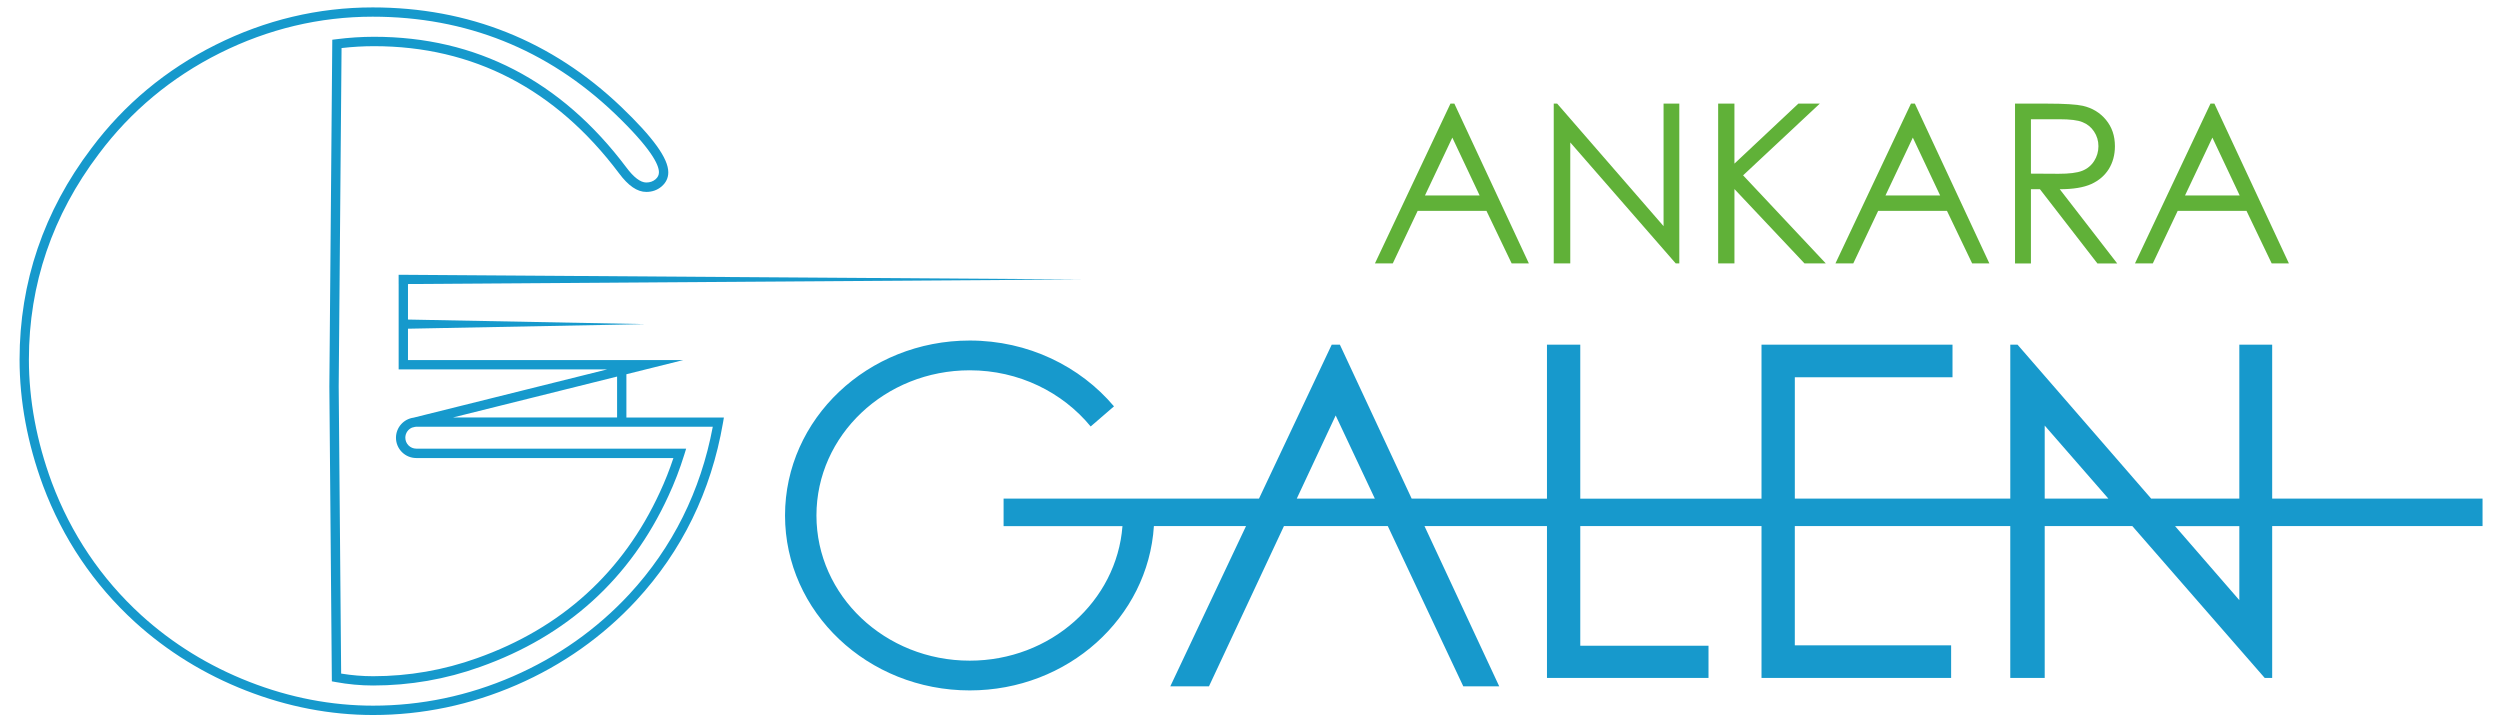
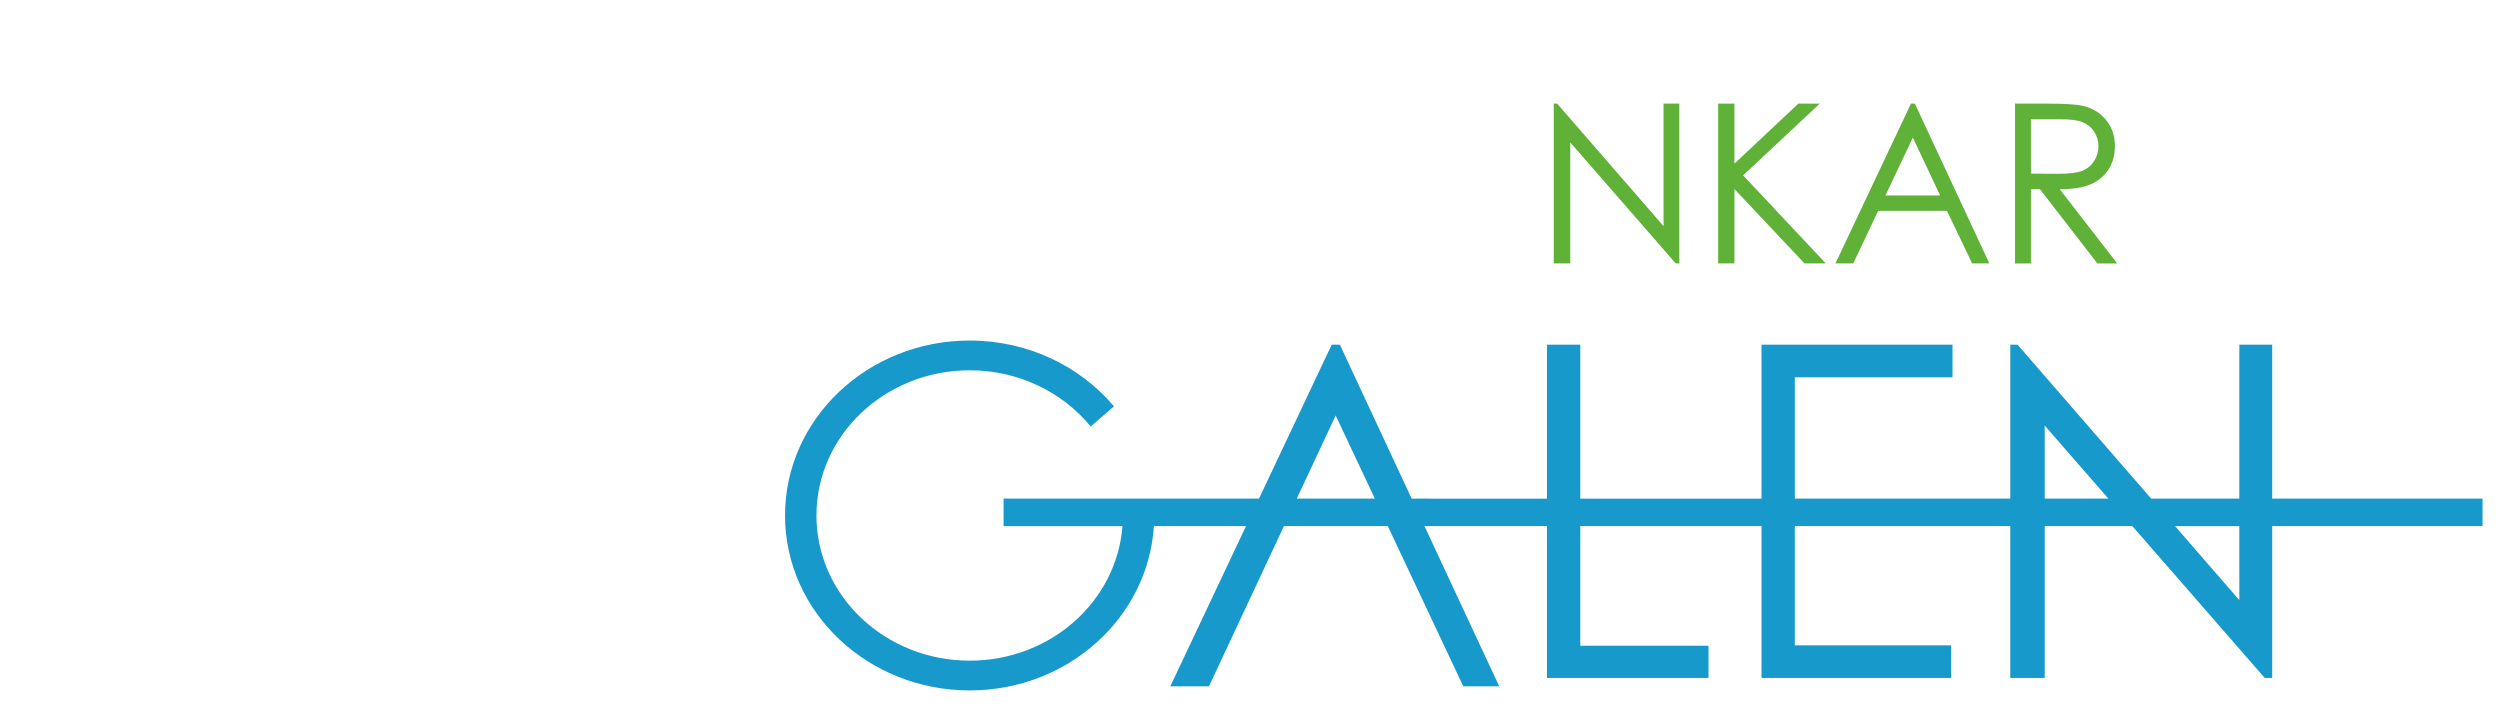
<svg xmlns="http://www.w3.org/2000/svg" version="1.1" id="Layer_1" x="0px" y="0px" viewBox="0 0 127.774 37" style="enable-background:new 0 0 127.774 37;" xml:space="preserve">
  <style type="text/css">
	.st0{fill:#60B138;}
	.st1{fill:#1699CC;}
	.st2{fill:#1799CC;}
</style>
  <g>
    <g>
-       <path class="st0" d="M74.332,5.296l3.808,8.167h-0.88l-1.287-2.685h-3.518l-1.271,2.685h-0.912l3.86-8.167H74.332z M74.228,7.033    L72.83,9.989h2.793L74.228,7.033z" />
      <path class="st0" d="M79.411,13.463V5.296h0.175l5.438,6.262V5.296h0.805v8.167h-0.183l-5.39-6.183v6.183H79.411z" />
      <path class="st0" d="M87.813,5.296h0.833v3.067l3.267-3.067h1.096l-3.92,3.665l4.227,4.502h-1.088l-3.581-3.8v3.8h-0.833V5.296z" />
      <path class="st0" d="M97.868,5.296l3.808,8.167h-0.88l-1.287-2.685h-3.518l-1.271,2.685h-0.912l3.86-8.167H97.868z M97.764,7.033    l-1.398,2.956h2.793L97.764,7.033z" />
      <path class="st0" d="M102.987,5.296h1.625c0.904,0,1.522,0.04,1.84,0.112c0.486,0.112,0.88,0.351,1.183,0.717    c0.303,0.367,0.458,0.813,0.458,1.347c0,0.446-0.108,0.837-0.315,1.171c-0.211,0.335-0.51,0.59-0.896,0.765    c-0.39,0.175-0.924,0.263-1.609,0.263l2.936,3.793h-1.012l-2.936-3.793H103.8v3.793h-0.813V5.296z M103.8,6.093v2.781l1.41,0.008    c0.542,0,0.944-0.048,1.207-0.151c0.263-0.104,0.466-0.271,0.614-0.502c0.143-0.223,0.219-0.478,0.219-0.757    c0-0.279-0.076-0.526-0.223-0.749c-0.147-0.223-0.343-0.382-0.586-0.478c-0.239-0.104-0.641-0.151-1.199-0.151H103.8z" />
-       <path class="st0" d="M113.177,5.296l3.808,8.167h-0.88l-1.287-2.685h-3.518l-1.271,2.685h-0.912l3.86-8.167H113.177z     M113.074,7.033l-1.398,2.956h2.793L113.074,7.033z" />
    </g>
-     <path class="st1" d="M32.016,19.127l2.904-0.724H20.852v-1.603l12.124-0.234l-12.124-0.234v-1.815l34.441-0.235l-34.919-0.239   v0.477l0.001,0v4.36h10.657l-9.894,2.466c-0.507,0.068-0.9,0.502-0.9,1.027c0,0.572,0.465,1.037,1.037,1.037h13.143   c-0.201,0.606-0.432,1.191-0.691,1.745c-1.884,4.096-5.028,6.95-9.345,8.483c-1.706,0.612-3.493,0.923-5.313,0.923   c-0.542,0-1.09-0.045-1.633-0.135l-0.125-14.669l0.146-17.301c0.558-0.064,1.116-0.096,1.659-0.096   c5.068,0,9.28,2.184,12.516,6.489c0.479,0.646,0.936,0.96,1.398,0.96c0.304,0,0.567-0.094,0.784-0.279   c0.227-0.195,0.342-0.439,0.342-0.724c0-0.709-0.768-1.774-2.417-3.354c-3.532-3.366-7.803-5.073-12.694-5.073   c-2.786,0-5.486,0.643-8.024,1.912C8.484,3.558,6.348,5.337,4.674,7.575C2.236,10.793,1,14.426,1,18.374   c0,2.123,0.403,4.292,1.199,6.447c1.011,2.703,2.592,5.049,4.7,6.974c1.642,1.493,3.55,2.67,5.672,3.499   c2.122,0.829,4.309,1.25,6.499,1.25c2.52,0,4.988-0.517,7.334-1.537c2.346-1.019,4.401-2.47,6.11-4.311   c2.339-2.53,3.832-5.584,4.436-9.078l0.048-0.279l-4.983,0V19.127z M31.539,19.246v2.091l-8.387,0L31.539,19.246z M32.164,30.371   c-1.664,1.793-3.666,3.205-5.95,4.198c-2.286,0.994-4.689,1.497-7.144,1.497c-2.13,0-4.259-0.409-6.326-1.217   c-2.067-0.807-3.926-1.954-5.524-3.407c-2.051-1.873-3.59-4.157-4.574-6.788c-0.776-2.101-1.169-4.214-1.169-6.281   c0-3.841,1.204-7.378,3.578-10.512c1.63-2.179,3.709-3.91,6.18-5.146c2.471-1.235,5.098-1.862,7.81-1.862   c4.764,0,8.924,1.662,12.364,4.94c1.876,1.797,2.269,2.628,2.269,3.009c0,0.144-0.056,0.259-0.175,0.362   c-0.129,0.11-0.284,0.164-0.473,0.164c-0.292,0-0.643-0.265-1.016-0.768c-3.332-4.433-7.672-6.68-12.898-6.68   c-0.631,0-1.279,0.042-1.927,0.125l-0.206,0.026l-0.15,17.723l0.128,15.069l0.194,0.036c0.634,0.117,1.278,0.177,1.914,0.177   c1.875,0,3.716-0.32,5.473-0.951c4.443-1.577,7.679-4.515,9.618-8.732c0.311-0.666,0.584-1.377,0.813-2.113l0.096-0.31H21.276   c-0.309,0-0.56-0.251-0.56-0.56c0-0.231,0.141-0.43,0.342-0.515l0,0l0.153-0.038c0.021-0.003,0.042-0.007,0.065-0.007l15.154,0.001   C35.812,25.1,34.377,27.977,32.164,30.371z" />
    <path class="st2" d="M126.882,25.485H116.13v-7.87h-1.679v7.87h-4.504l-6.832-7.87h-0.37v7.87H91.733v-0.864v-5.339h8.059v-1.667   H90.03v7.87h-9.263v-7.87h-1.702v7.87H72.15l-3.67-7.87h-0.416l-3.718,7.87H51.293v1.404h6.076   c-0.295,3.843-3.672,6.877-7.806,6.877c-4.327,0-7.835-3.322-7.835-7.42s3.508-7.42,7.835-7.42c2.515,0,4.747,1.127,6.181,2.871   l1.191-1.028c-1.73-2.048-4.387-3.364-7.372-3.364c-5.214,0-9.441,4.003-9.441,8.941s4.227,8.941,9.441,8.941   c5.02,0,9.114-3.714,9.412-8.398h4.708l-3.869,8.188h1.976l3.831-8.188h5.309l3.857,8.188h1.837l-3.819-8.188h6.26v7.76h8.256   v-1.645h-6.554v-6.115h9.263v7.76h9.691v-1.667h-7.989v-6.093h11.012v7.76h1.76v-7.76h4.479l6.765,7.76h0.382v-7.76h10.752V25.485z    M66.277,25.485l1.989-4.25l2.002,4.25H66.277z M104.504,25.485v-3.734l3.255,3.734H104.504z M114.451,30.673l-3.285-3.784h3.285   V30.673z" />
  </g>
</svg>